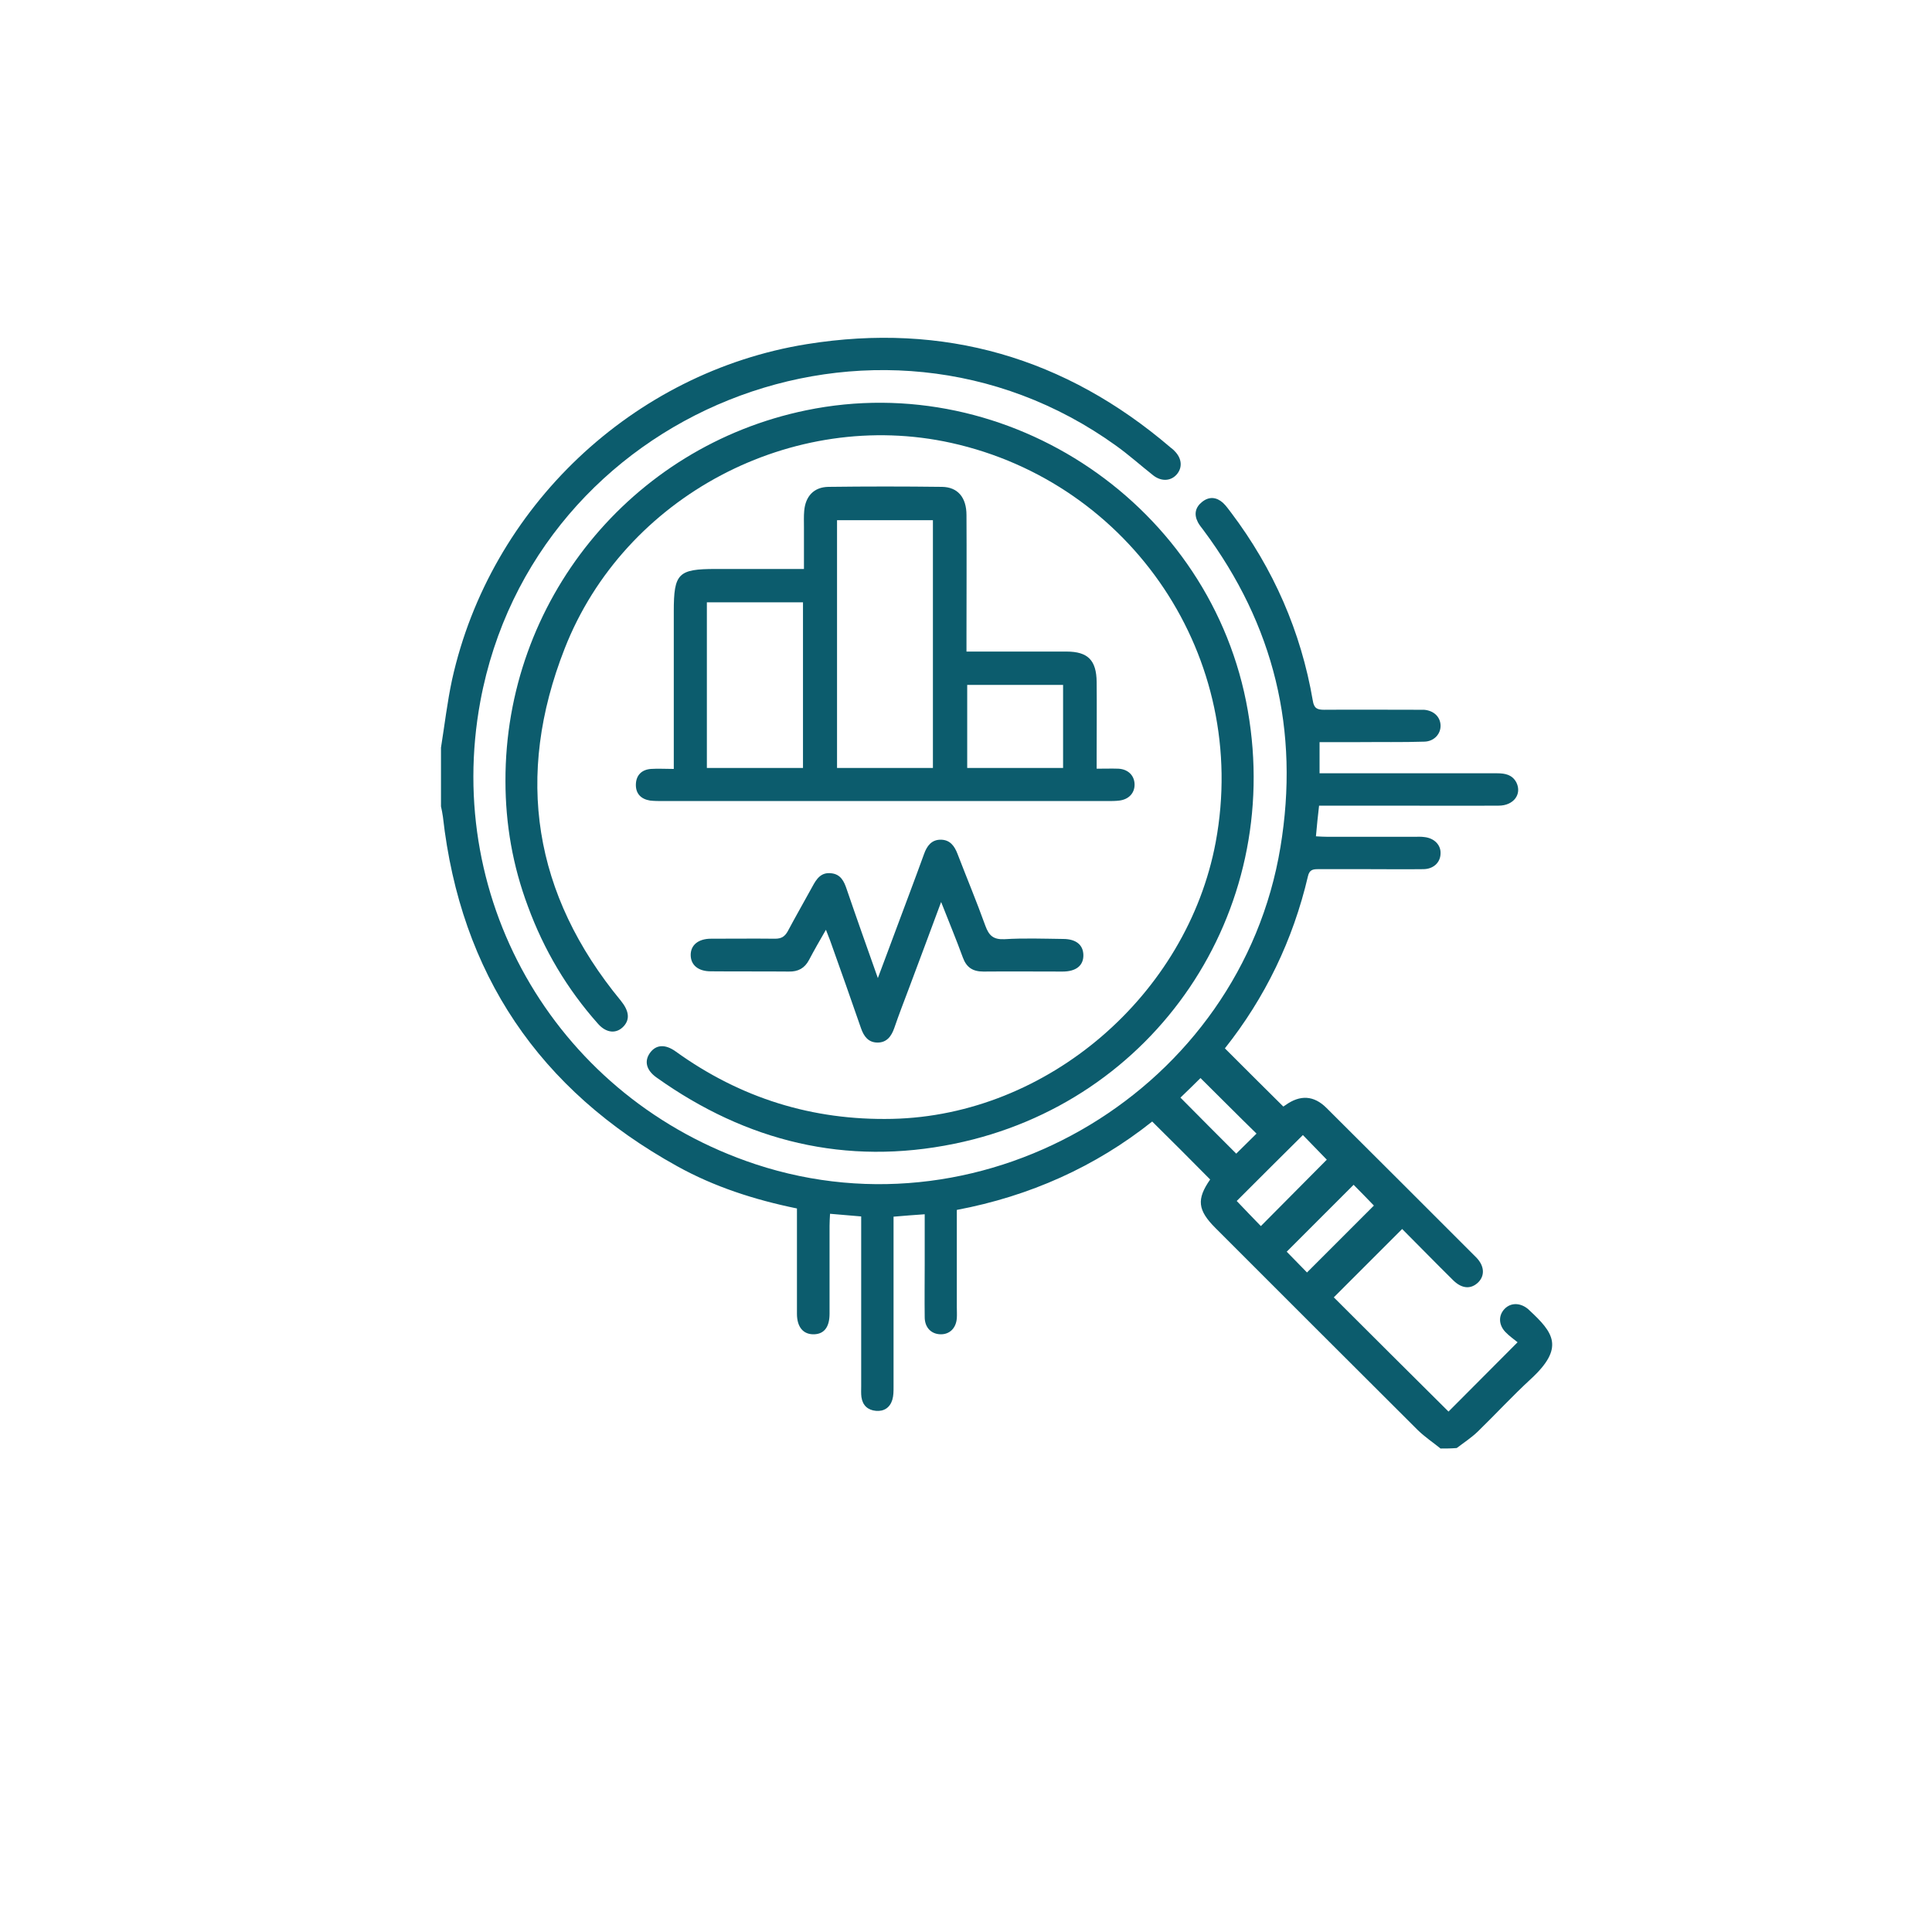
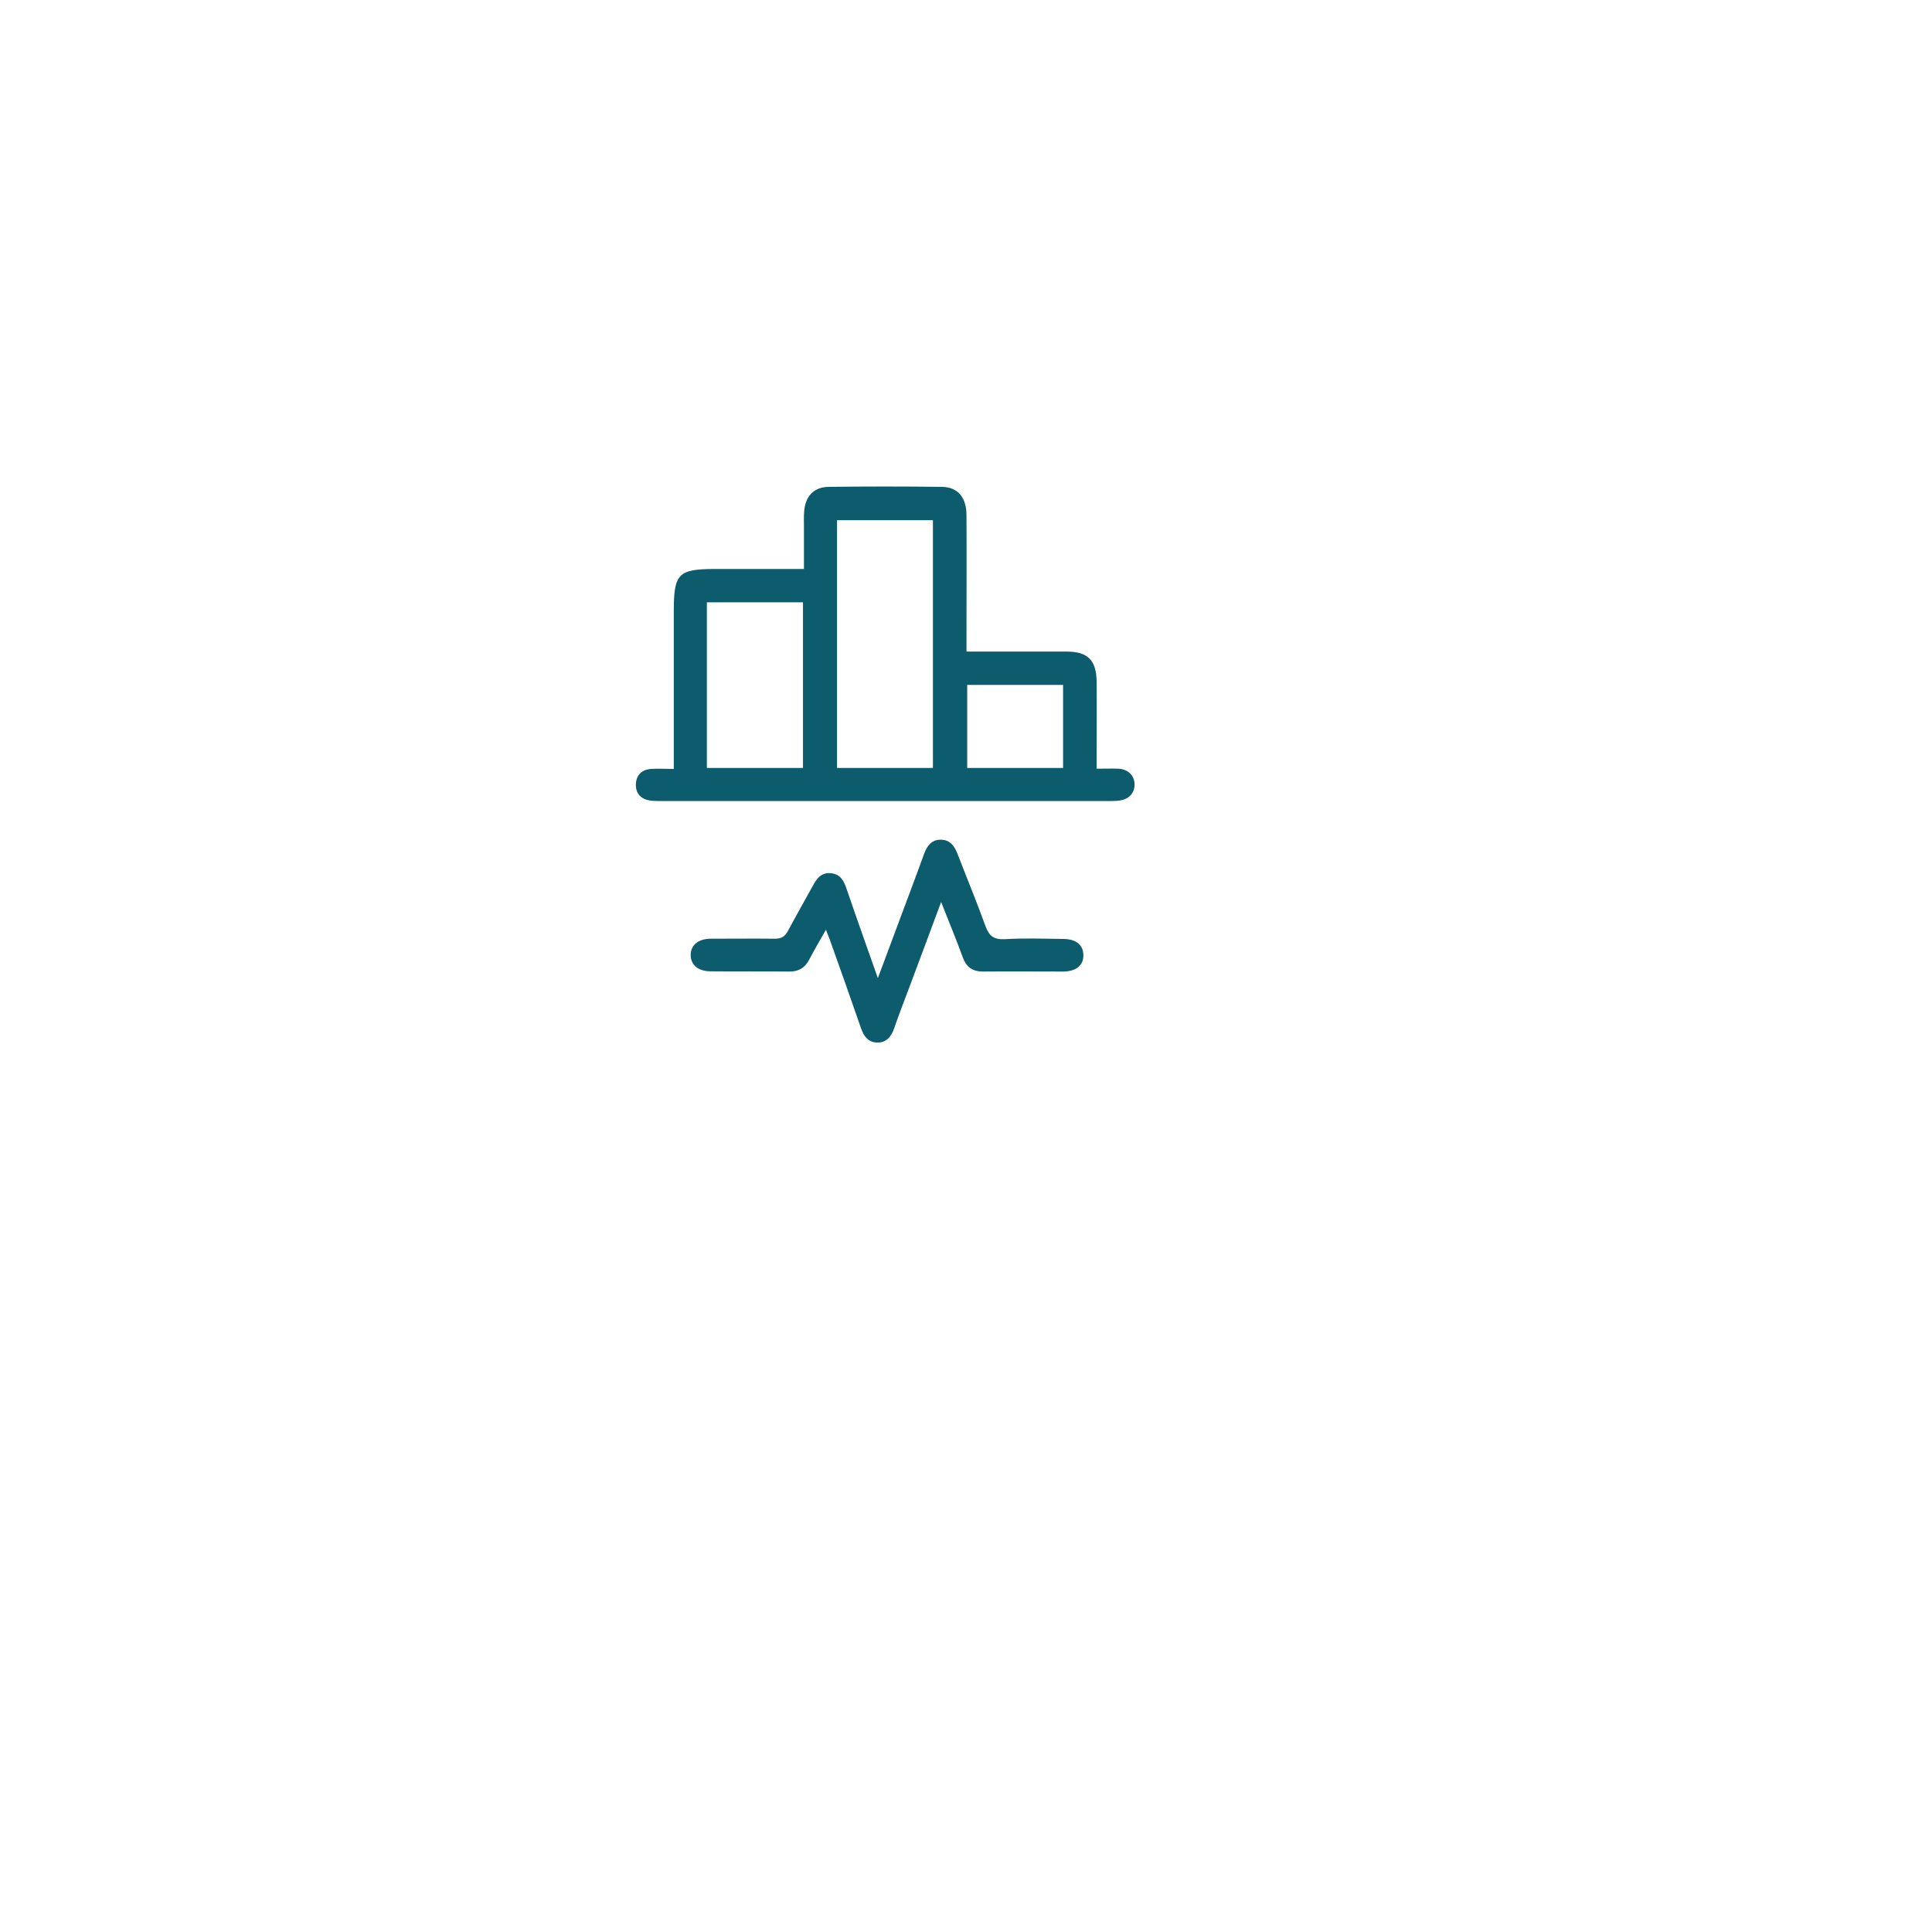
<svg xmlns="http://www.w3.org/2000/svg" version="1.1" id="Layer_1" x="0px" y="0px" viewBox="0 0 800 800" style="enable-background:new 0 0 800 800;" xml:space="preserve">
  <style type="text/css">
	.st0{fill:#0C5C6D;}
</style>
  <g>
-     <path class="st0" d="M596.5,599.8c-3.1-2.5-6.5-4.8-9.3-7.5c-28-27.9-55.9-55.8-83.9-83.8c-7.4-7.4-7.9-11.9-2.2-20.1   c-7.9-8-15.8-15.9-24-24c-23.5,18.7-50.7,30.9-80.9,36.6c0,13.7,0,27,0,40.3c0,1.5,0.1,3,0,4.5c-0.3,4.2-3,6.8-6.8,6.7   c-3.8-0.1-6.5-2.8-6.5-7.1c-0.1-7.3,0-14.7,0-22c0-6.7,0-13.4,0-20.6c-4.4,0.3-8.3,0.6-12.9,1c0,1.8,0,3.3,0,4.9   c0,21.9,0,43.7,0,65.6c0,1.8,0,3.6-0.5,5.3c-1,3.3-3.5,4.9-6.8,4.6c-3.3-0.3-5.5-2.2-6-5.7c-0.2-1.5-0.1-3-0.1-4.5   c0-21.7,0-43.4,0-65.1c0-1.6,0-3.2,0-5.2c-4.4-0.4-8.4-0.7-12.9-1.1c-0.1,1.9-0.2,3.5-0.2,5c0,12.1,0,24.2,0,36.4   c0,5.7-2.4,8.6-6.9,8.5c-4.1-0.1-6.6-3.1-6.6-8.5c0-12.9,0-25.8,0-38.6c0-1.6,0-3.2,0-5c-17.6-3.6-34.3-9-49.6-17.5   c-57.1-31.6-89.7-79.7-97-144.7c-0.2-1.5-0.5-2.9-0.8-4.3c0-8.1,0-16.2,0-24.3c1.5-9.4,2.6-18.9,4.6-28.2   c15.8-71.3,74.8-127.3,146.9-138.9c56.7-9.1,107,5.5,150.6,42.8c0.6,0.5,1.2,0.9,1.7,1.5c3,3,3.3,6.8,0.9,9.6   c-2.4,2.8-6.3,3.1-9.7,0.5c-5.2-4.1-10.1-8.5-15.4-12.3c-99.1-71.4-241-14.4-263.3,105.8c-15.5,83.7,32.7,164.8,114,191.7   c96,31.7,200.8-31.5,217.3-131.3c8-48.3-2.6-92-31.9-131.3c-0.8-1.1-1.7-2.1-2.3-3.3c-1.7-3.3-1-6.2,1.8-8.4c2.9-2.3,5.9-2,8.6,0.4   c1.3,1.2,2.3,2.7,3.4,4.1c17.5,23.2,28.9,49.2,33.8,77.8c0.5,3.2,1.8,3.8,4.7,3.8c12.6-0.1,25.2,0,37.7,0c1.2,0,2.4,0,3.6,0   c4,0.3,6.7,2.8,6.9,6.3c0.2,3.6-2.6,6.8-6.7,6.9c-9.1,0.3-18.3,0.1-27.4,0.2c-5.3,0-10.7,0-16,0c0,4.6,0,8.5,0,12.9   c2,0,3.6,0,5.2,0c22.8,0,45.5,0,68.3,0c3.4,0,6.3,0.6,8,3.8c2.4,4.9-1.2,9.6-7.3,9.6c-15.3,0.1-30.5,0-45.8,0c-9.4,0-18.8,0-28.6,0   c-0.5,4.2-0.9,8.2-1.3,12.7c1.7,0.1,3.3,0.2,4.9,0.2c12,0,24,0,35.9,0c1.3,0,2.7-0.1,4,0.1c4.2,0.4,7,3.3,6.8,6.9   c-0.1,3.7-3,6.4-7.2,6.4c-7.6,0.1-15.3,0-22.9,0c-6.9,0-13.8,0-20.7,0c-2.1,0-3.5,0.3-4.1,2.9c-6.2,26.5-17.8,50.4-34.4,71.3   c8,8,15.9,15.9,24.2,24.1c-0.3,0.2,0.3-0.2,0.9-0.6c6-4.3,11.7-4.1,17,1.2c20.7,20.6,41.3,41.2,62,61.9c3.4,3.5,3.6,7.5,0.8,10.3   c-3,2.9-6.7,2.7-10.3-0.8c-7.2-7.1-14.3-14.4-21.2-21.3c-9.7,9.7-19,19-28.3,28.3c15.7,15.7,31.7,31.6,47.5,47.3   c9.1-9.1,18.4-18.5,28.6-28.7c-1.3-1.1-3.4-2.5-5.1-4.3c-2.9-3.1-2.8-7-0.2-9.6c2.6-2.6,6.5-2.5,9.7,0.2c0.1,0.1,0.2,0.2,0.3,0.3   c10.2,9.4,14.9,15.6,0.8,28.6c-7.6,7-14.6,14.6-22,21.8c-2.6,2.5-5.8,4.6-8.7,6.8C600.7,599.8,598.6,599.8,596.5,599.8z    M512.1,497.3c3.5,3.7,7,7.3,10,10.4c9.4-9.5,18.8-18.9,27.3-27.5c-3.1-3.2-6.6-6.8-9.9-10.2C530.5,478.9,521.3,488.1,512.1,497.3z    M532.8,518.3c2.9,3,5.8,5.9,8.4,8.6c9.4-9.4,18.7-18.7,27.7-27.7c-2.7-2.8-5.6-5.8-8.4-8.6C551.4,499.7,542.1,509,532.8,518.3z    M497.1,446.4c-2.7,2.7-5.7,5.6-8.3,8.1c7.7,7.8,15.4,15.5,23.1,23.2c2.7-2.7,5.7-5.6,8.4-8.3C512.5,461.8,505,454.2,497.1,446.4z" />
-     <path class="st0" d="M209.3,323.4c-0.2-74.3,51.8-138.5,124.5-153.5c84.1-17.4,168.2,39.7,182.9,124.4   c14.6,83.6-38.4,162.3-121.5,179.3c-44.9,9.2-86.1-0.9-123.3-27.4c-4.4-3.1-5.2-6.9-2.7-10.3c2.5-3.4,6.3-3.6,10.6-0.5   c26.8,19.3,56.6,28.6,89.6,27.9c64.5-1.4,122.2-51.4,134-114.6c14.2-76.4-35-148.8-109.5-165.3c-65.5-14.5-135.3,21.8-160.1,85.2   c-20.7,52.8-13,101.8,23.3,145.8c3.3,4.1,3.8,7.5,1.3,10.4c-3,3.4-7.3,3.1-10.8-0.9c-12.8-14.4-22.4-30.6-29-48.6   C212.3,358.5,209.3,341.2,209.3,323.4z" />
    <path class="st0" d="M400.2,269.8c5.8,0,11,0,16.3,0c8.4,0,16.8,0,25.1,0c8.9,0,12.4,3.6,12.5,12.6c0.1,10.2,0,20.4,0,30.5   c0,1.6,0,3.2,0,5.4c3.4,0,6.2-0.1,9,0c4,0.2,6.6,2.8,6.7,6.4c0.1,3.6-2.3,6.3-6.3,6.8c-1.6,0.2-3.3,0.2-4.9,0.2   c-61.4,0-122.7,0-184,0c-1.8,0-3.6,0-5.4-0.2c-3.8-0.6-6-2.9-5.9-6.7s2.4-6.1,6.2-6.4c3-0.2,5.9,0,9.5,0c0-2.3,0-4.1,0-5.9   c0-19.8,0-39.5,0-59.3c0-15.8,1.8-17.6,17.4-17.6c10.3,0,20.6,0,31,0c1.6,0,3.2,0,5.5,0c0-6.1,0-11.7,0-17.3c0-2.2-0.1-4.5,0.1-6.7   c0.5-6.1,4-9.9,10-10c15.7-0.2,31.4-0.2,47.1,0c6.5,0.1,10.1,4.4,10.1,11.7c0.1,16.8,0,33.5,0,50.3   C400.2,265.4,400.2,267.2,400.2,269.8z M386.3,318c0-34.4,0-68.6,0-102.6c-13.5,0-26.6,0-39.7,0c0,34.4,0,68.4,0,102.6   C360,318,373.1,318,386.3,318z M292.7,318c13.4,0,26.5,0,39.8,0c0-23,0-45.8,0-68.6c-13.5,0-26.5,0-39.8,0   C292.7,272.4,292.7,295.1,292.7,318z M400.5,318c13.4,0,26.5,0,39.7,0c0-11.6,0-23,0-34.4c-13.5,0-26.5,0-39.7,0   C400.5,295.2,400.5,306.5,400.5,318z" />
    <path class="st0" d="M363.5,405c2.7-7.3,5.1-13.5,7.4-19.8c3.9-10.5,7.9-21,11.7-31.5c1.2-3.4,3.1-6,6.9-6c3.8,0,5.7,2.5,7,5.9   c3.8,9.9,7.9,19.7,11.5,29.7c1.5,4.1,3.3,5.8,7.9,5.6c8.1-0.5,16.2-0.2,24.3-0.1c5.3,0,8.3,2.4,8.4,6.6c0.1,4.4-3,6.9-8.6,6.9   c-10.9,0-21.9-0.1-32.8,0c-4.4,0-7-1.7-8.5-5.8c-2.7-7.4-5.7-14.6-9-23c-4.7,12.6-8.9,24-13.2,35.4c-2.1,5.6-4.3,11.2-6.2,16.8   c-1.2,3.4-3.1,6-6.9,6c-3.8,0-5.7-2.5-6.9-6c-4.1-11.9-8.3-23.7-12.5-35.5c-0.5-1.5-1.2-3-2-5.2c-2.6,4.5-4.9,8.5-7,12.5   c-1.8,3.4-4.5,4.9-8.4,4.8c-10.8-0.1-21.6,0-32.3-0.1c-5.2,0-8.3-2.6-8.3-6.8c0-4.1,3.2-6.7,8.4-6.7c8.8,0,17.7-0.1,26.5,0   c2.6,0,4-0.8,5.3-3.1c3.3-6.2,6.8-12.3,10.2-18.5c1.7-3.2,3.6-6,7.8-5.5c3.9,0.4,5.3,3.3,6.4,6.6C354.7,380.2,358.9,392,363.5,405z   " />
  </g>
</svg>